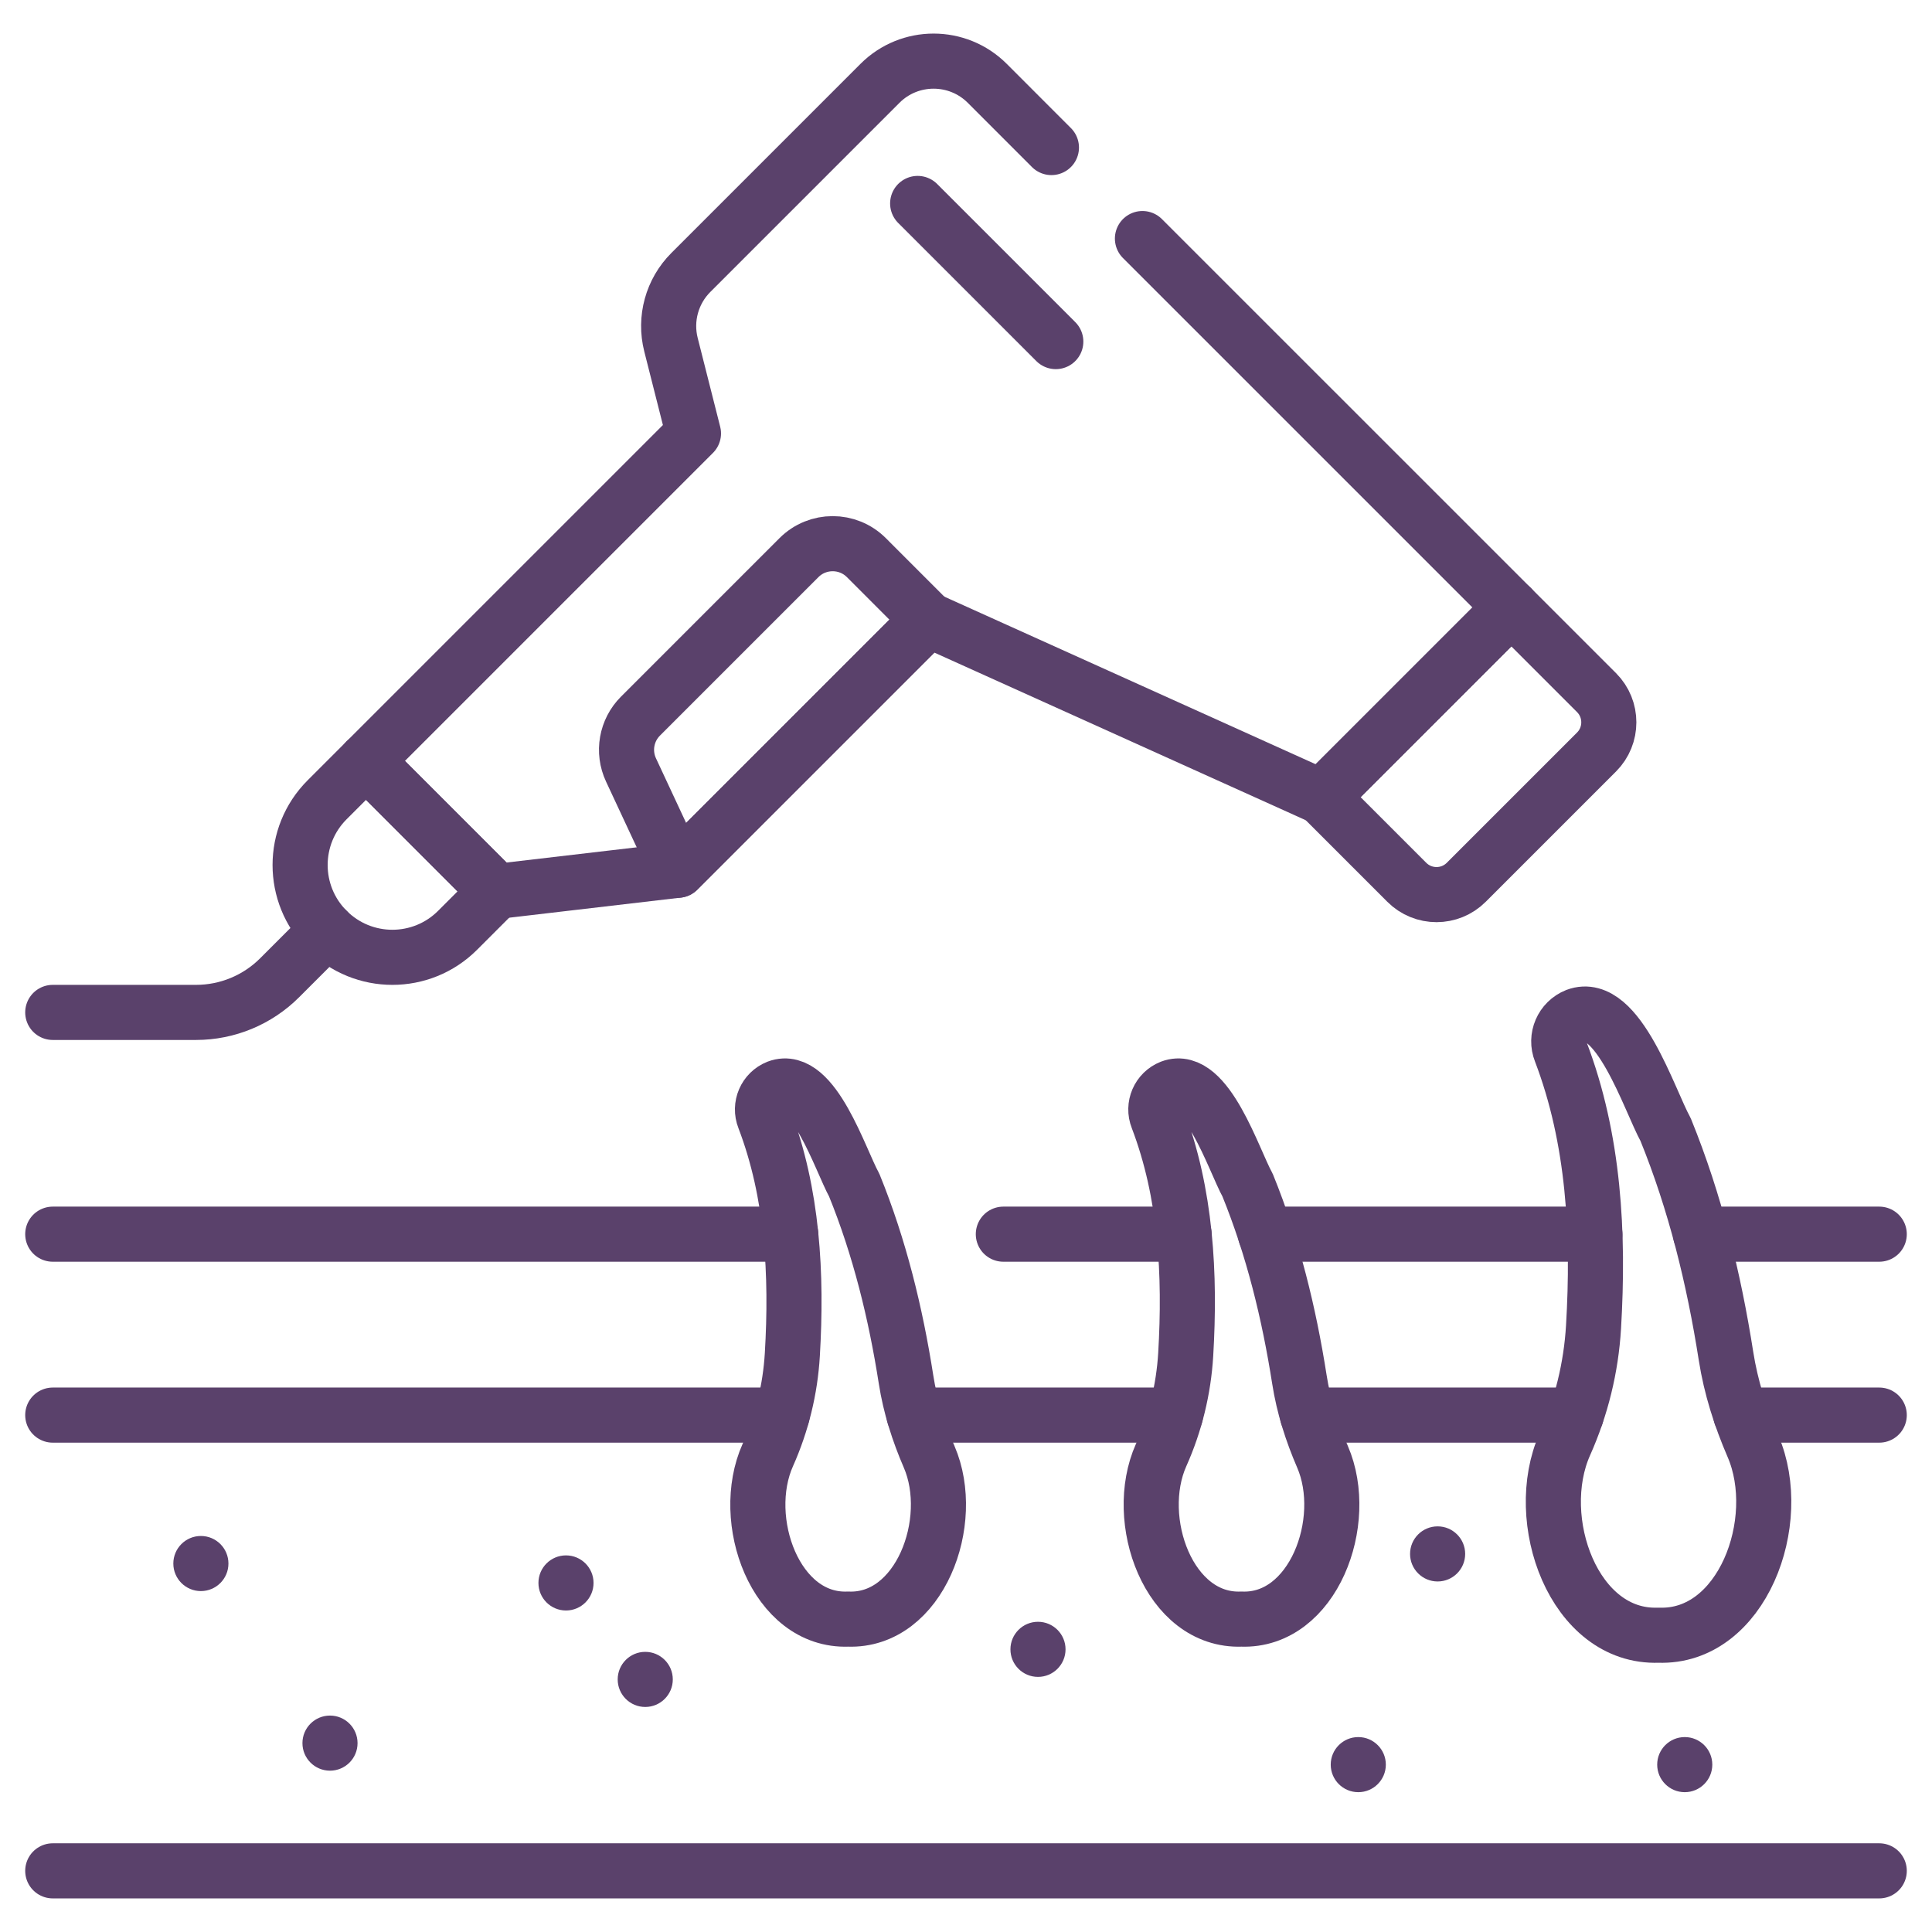
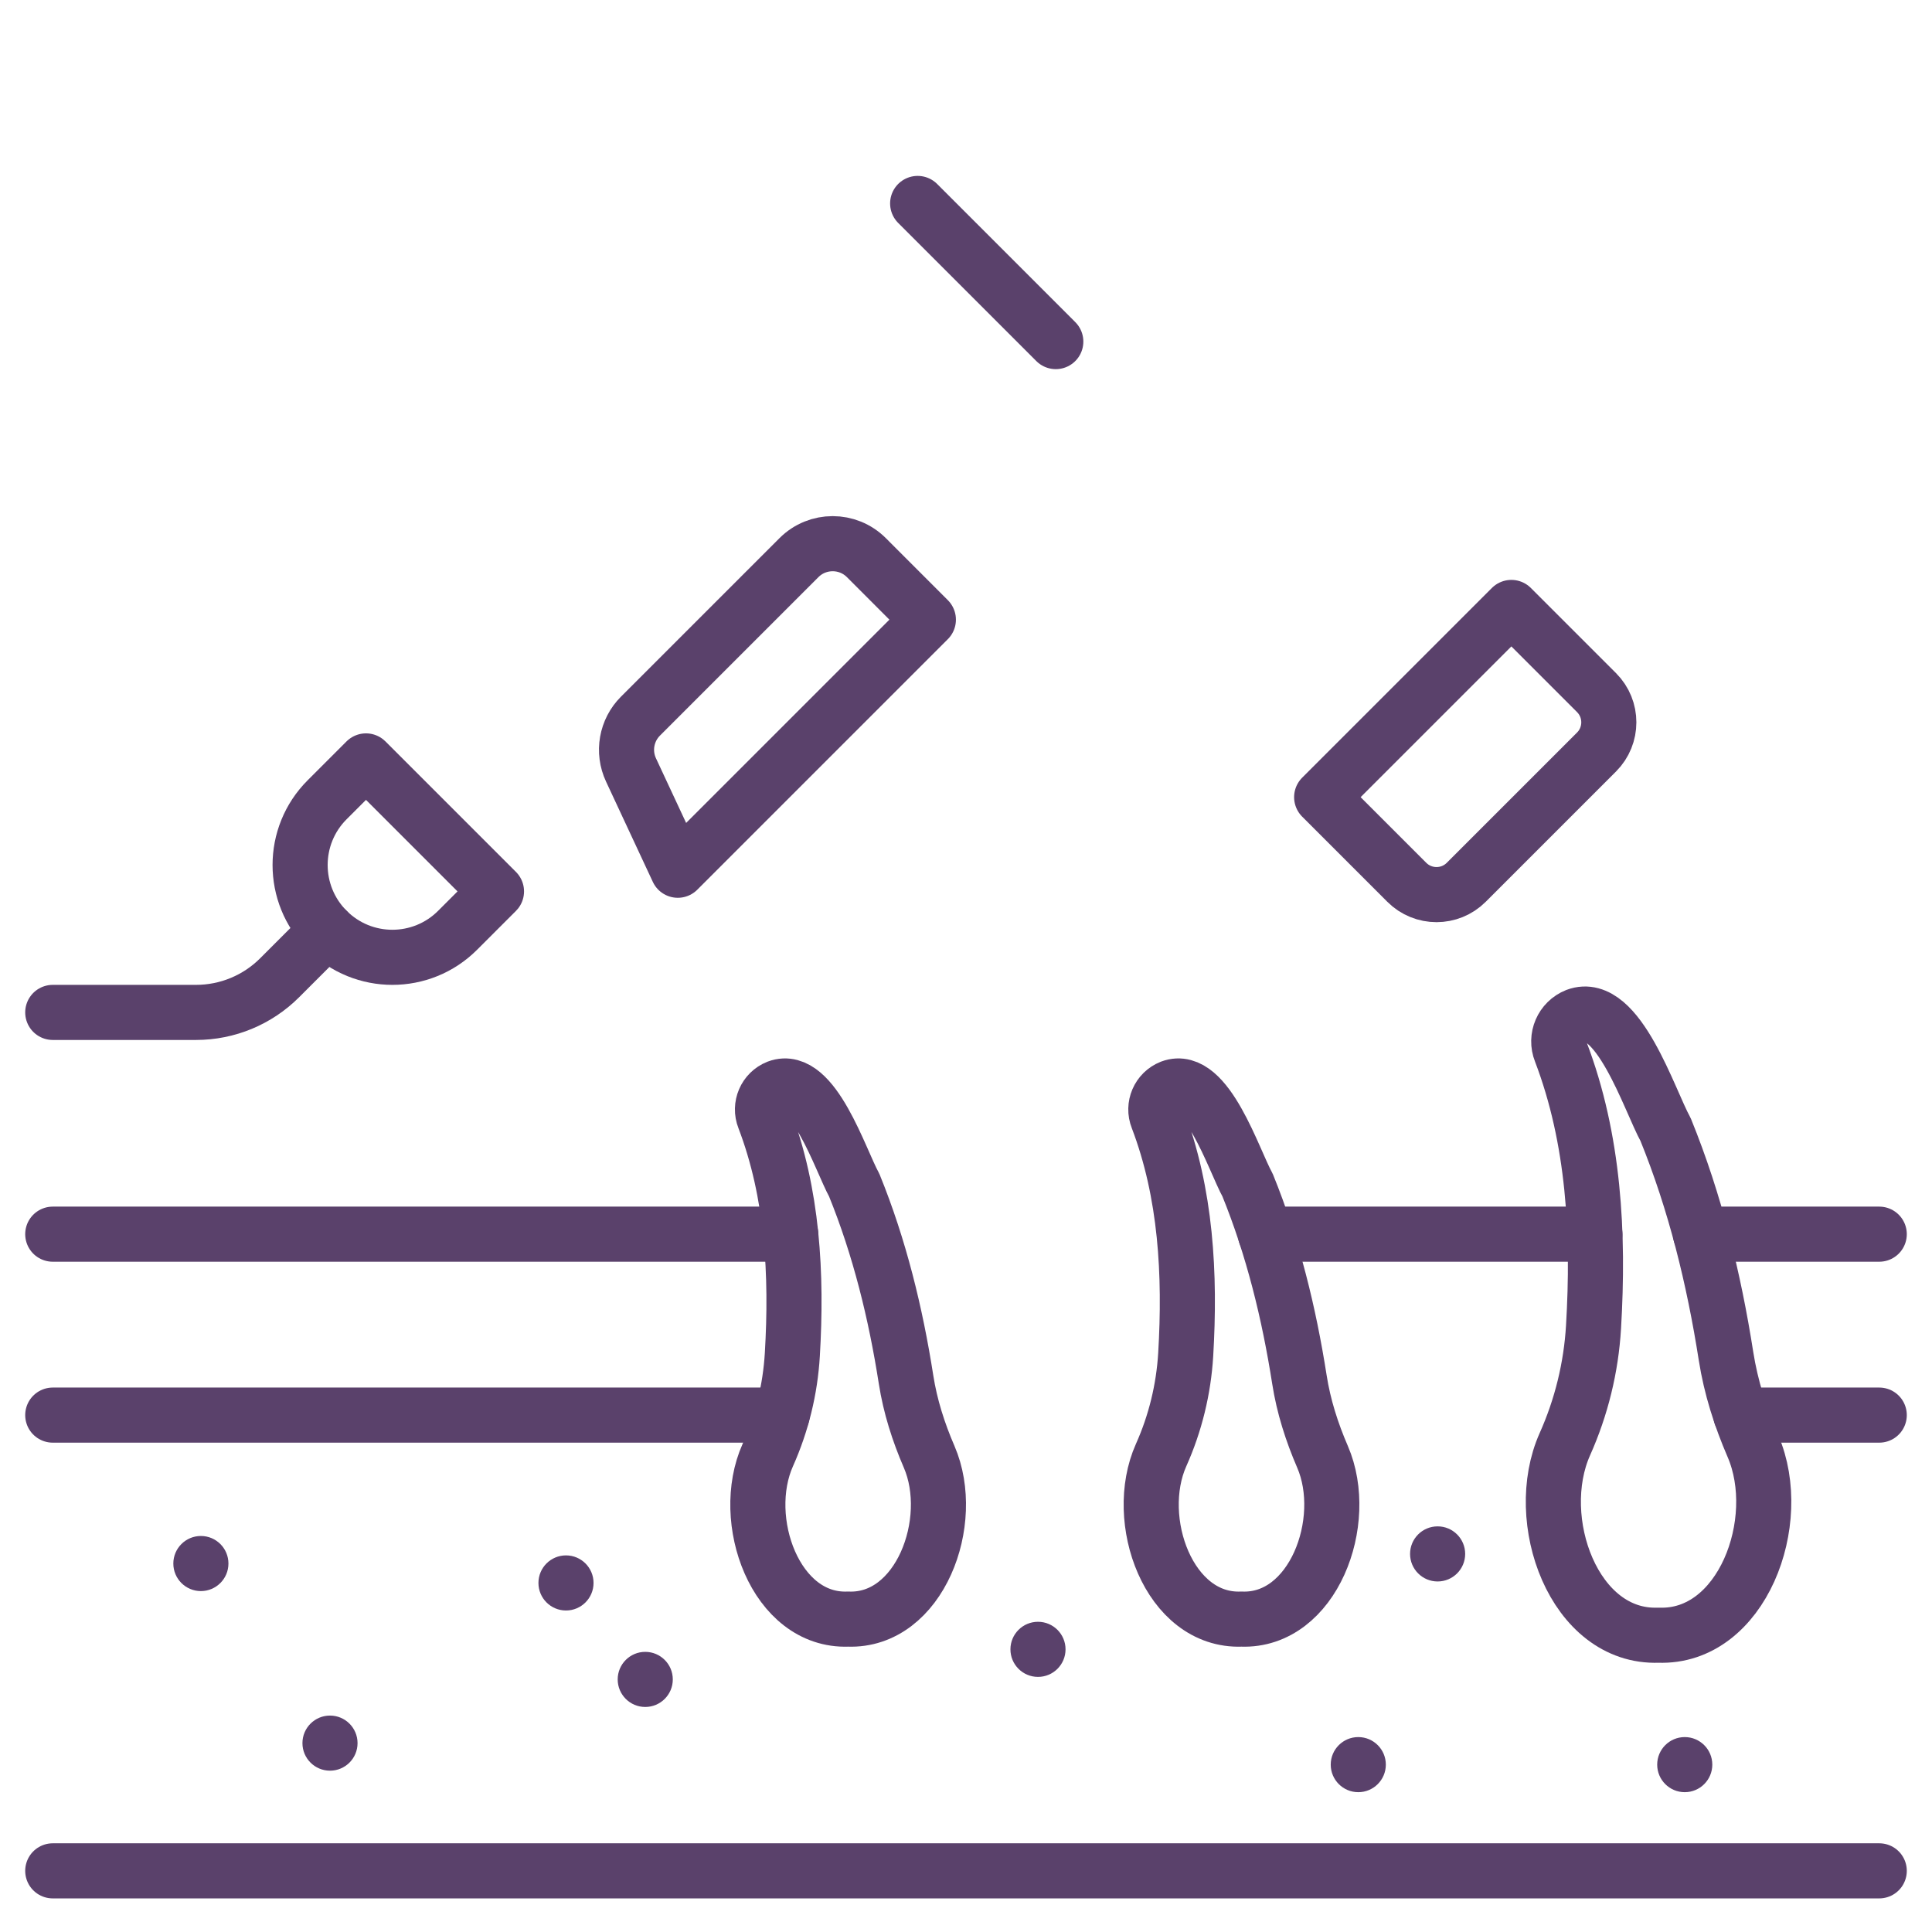
<svg xmlns="http://www.w3.org/2000/svg" width="46" height="46" viewBox="0 0 46 46" fill="none">
  <g clip-path="url(#clip0_341_730)">
-     <path d="M28.192 29.385H23.889" stroke="#5A416B" stroke-width="1.312" stroke-miterlimit="10" stroke-linecap="round" stroke-linejoin="round" />
    <path d="M44.744 29.385H40.489" stroke="#5A416B" stroke-width="1.312" stroke-miterlimit="10" stroke-linecap="round" stroke-linejoin="round" />
    <path d="M37.974 29.385H30.129" stroke="#5A416B" stroke-width="1.312" stroke-miterlimit="10" stroke-linecap="round" stroke-linejoin="round" />
    <path d="M18.826 29.385H1.256" stroke="#5A416B" stroke-width="1.312" stroke-miterlimit="10" stroke-linecap="round" stroke-linejoin="round" />
    <path d="M18.622 33.693H1.256" stroke="#5A416B" stroke-width="1.312" stroke-miterlimit="10" stroke-linecap="round" stroke-linejoin="round" />
-     <path d="M37.53 33.693H31.128" stroke="#5A416B" stroke-width="1.312" stroke-miterlimit="10" stroke-linecap="round" stroke-linejoin="round" />
    <path d="M44.744 33.693H41.449" stroke="#5A416B" stroke-width="1.312" stroke-miterlimit="10" stroke-linecap="round" stroke-linejoin="round" />
-     <path d="M27.988 33.693H21.762" stroke="#5A416B" stroke-width="1.312" stroke-miterlimit="10" stroke-linecap="round" stroke-linejoin="round" />
    <path d="M1.256 44.544H44.744" stroke="#5A416B" stroke-width="1.312" stroke-miterlimit="10" stroke-linecap="round" stroke-linejoin="round" />
    <circle cx="4.783" cy="37.227" r="0.656" fill="#5A416B" />
    <circle cx="15.363" cy="39.986" r="0.656" fill="#5A416B" />
    <circle cx="13.476" cy="37.689" r="0.656" fill="#5A416B" />
    <circle cx="24.714" cy="39.27" r="0.656" fill="#5A416B" />
    <circle cx="34.229" cy="36.998" r="0.656" fill="#5A416B" />
    <circle cx="32.34" cy="42.015" r="0.656" fill="#5A416B" />
    <circle cx="40.113" cy="42.015" r="0.656" fill="#5A416B" />
    <circle cx="7.857" cy="41.503" r="0.656" fill="#5A416B" />
    <path d="M21.573 32.849C21.325 31.266 20.944 29.706 20.338 28.216C20.01 27.624 19.361 25.57 18.511 25.89C18.22 26.005 18.079 26.335 18.194 26.625C18.877 28.411 18.978 30.347 18.865 32.253C18.816 33.08 18.617 33.891 18.28 34.646C17.591 36.188 18.464 38.615 20.192 38.55C21.898 38.615 22.788 36.227 22.123 34.687C21.868 34.097 21.672 33.484 21.573 32.849Z" stroke="#5A416B" stroke-width="1.312" stroke-miterlimit="10" stroke-linecap="round" stroke-linejoin="round" />
    <path d="M30.939 32.849C30.691 31.266 30.31 29.706 29.704 28.216C29.376 27.624 28.727 25.57 27.877 25.89C27.586 26.005 27.444 26.335 27.56 26.625C28.242 28.411 28.344 30.347 28.231 32.253C28.181 33.08 27.983 33.891 27.645 34.646C26.957 36.188 27.83 38.615 29.558 38.55C31.264 38.615 32.154 36.227 31.489 34.687C31.234 34.097 31.038 33.484 30.939 32.849Z" stroke="#5A416B" stroke-width="1.312" stroke-miterlimit="10" stroke-linecap="round" stroke-linejoin="round" />
    <path d="M41.096 32.291C40.807 30.447 40.363 28.63 39.657 26.894C39.275 26.204 38.52 23.811 37.529 24.183C37.19 24.318 37.025 24.702 37.16 25.04C37.955 27.121 38.073 29.376 37.941 31.597C37.884 32.56 37.652 33.505 37.259 34.385C36.457 36.181 37.474 39.009 39.488 38.933C41.475 39.009 42.511 36.227 41.737 34.433C41.44 33.745 41.212 33.031 41.096 32.291Z" stroke="#5A416B" stroke-width="1.312" stroke-miterlimit="10" stroke-linecap="round" stroke-linejoin="round" />
-     <path d="M25.034 3.513L23.507 1.985C22.801 1.279 21.656 1.279 20.951 1.985L16.45 6.486C15.999 6.936 15.819 7.591 15.976 8.208L16.511 10.32L8.714 18.117L11.821 21.225L16.138 20.72L22.104 14.754L31.468 18.98L35.985 14.463L27.201 5.68" stroke="#5A416B" stroke-width="1.312" stroke-miterlimit="10" stroke-linecap="round" stroke-linejoin="round" />
    <path d="M38.012 16.49L35.985 14.463L31.468 18.98L33.495 21.007C33.886 21.398 34.52 21.398 34.911 21.007L38.012 17.906C38.403 17.515 38.403 16.881 38.012 16.49Z" stroke="#5A416B" stroke-width="1.312" stroke-miterlimit="10" stroke-linecap="round" stroke-linejoin="round" />
    <path d="M22.104 14.754L20.628 13.277C20.185 12.834 19.466 12.834 19.023 13.277L15.249 17.051C14.912 17.388 14.822 17.9 15.024 18.332L16.138 20.72L22.104 14.754Z" stroke="#5A416B" stroke-width="1.312" stroke-miterlimit="10" stroke-linecap="round" stroke-linejoin="round" />
    <path d="M8.714 18.117L11.821 21.224L10.896 22.149C10.038 23.008 8.647 23.008 7.789 22.149C6.931 21.291 6.931 19.9 7.789 19.042L8.714 18.117Z" stroke="#5A416B" stroke-width="1.312" stroke-miterlimit="10" stroke-linecap="round" stroke-linejoin="round" />
    <path d="M21.849 4.844L25.138 8.133" stroke="#5A416B" stroke-width="1.312" stroke-miterlimit="10" stroke-linecap="round" stroke-linejoin="round" />
    <path d="M7.789 22.149L6.658 23.28C6.13 23.808 5.414 24.105 4.667 24.105H1.256" stroke="#5A416B" stroke-width="1.312" stroke-miterlimit="10" stroke-linecap="round" stroke-linejoin="round" />
  </g>
  <defs>
    <clipPath id="clip0_341_730">
      <rect width="44.8" height="44.8" fill="white" transform="translate(0.6 0.6)" />
    </clipPath>
  </defs>
</svg>